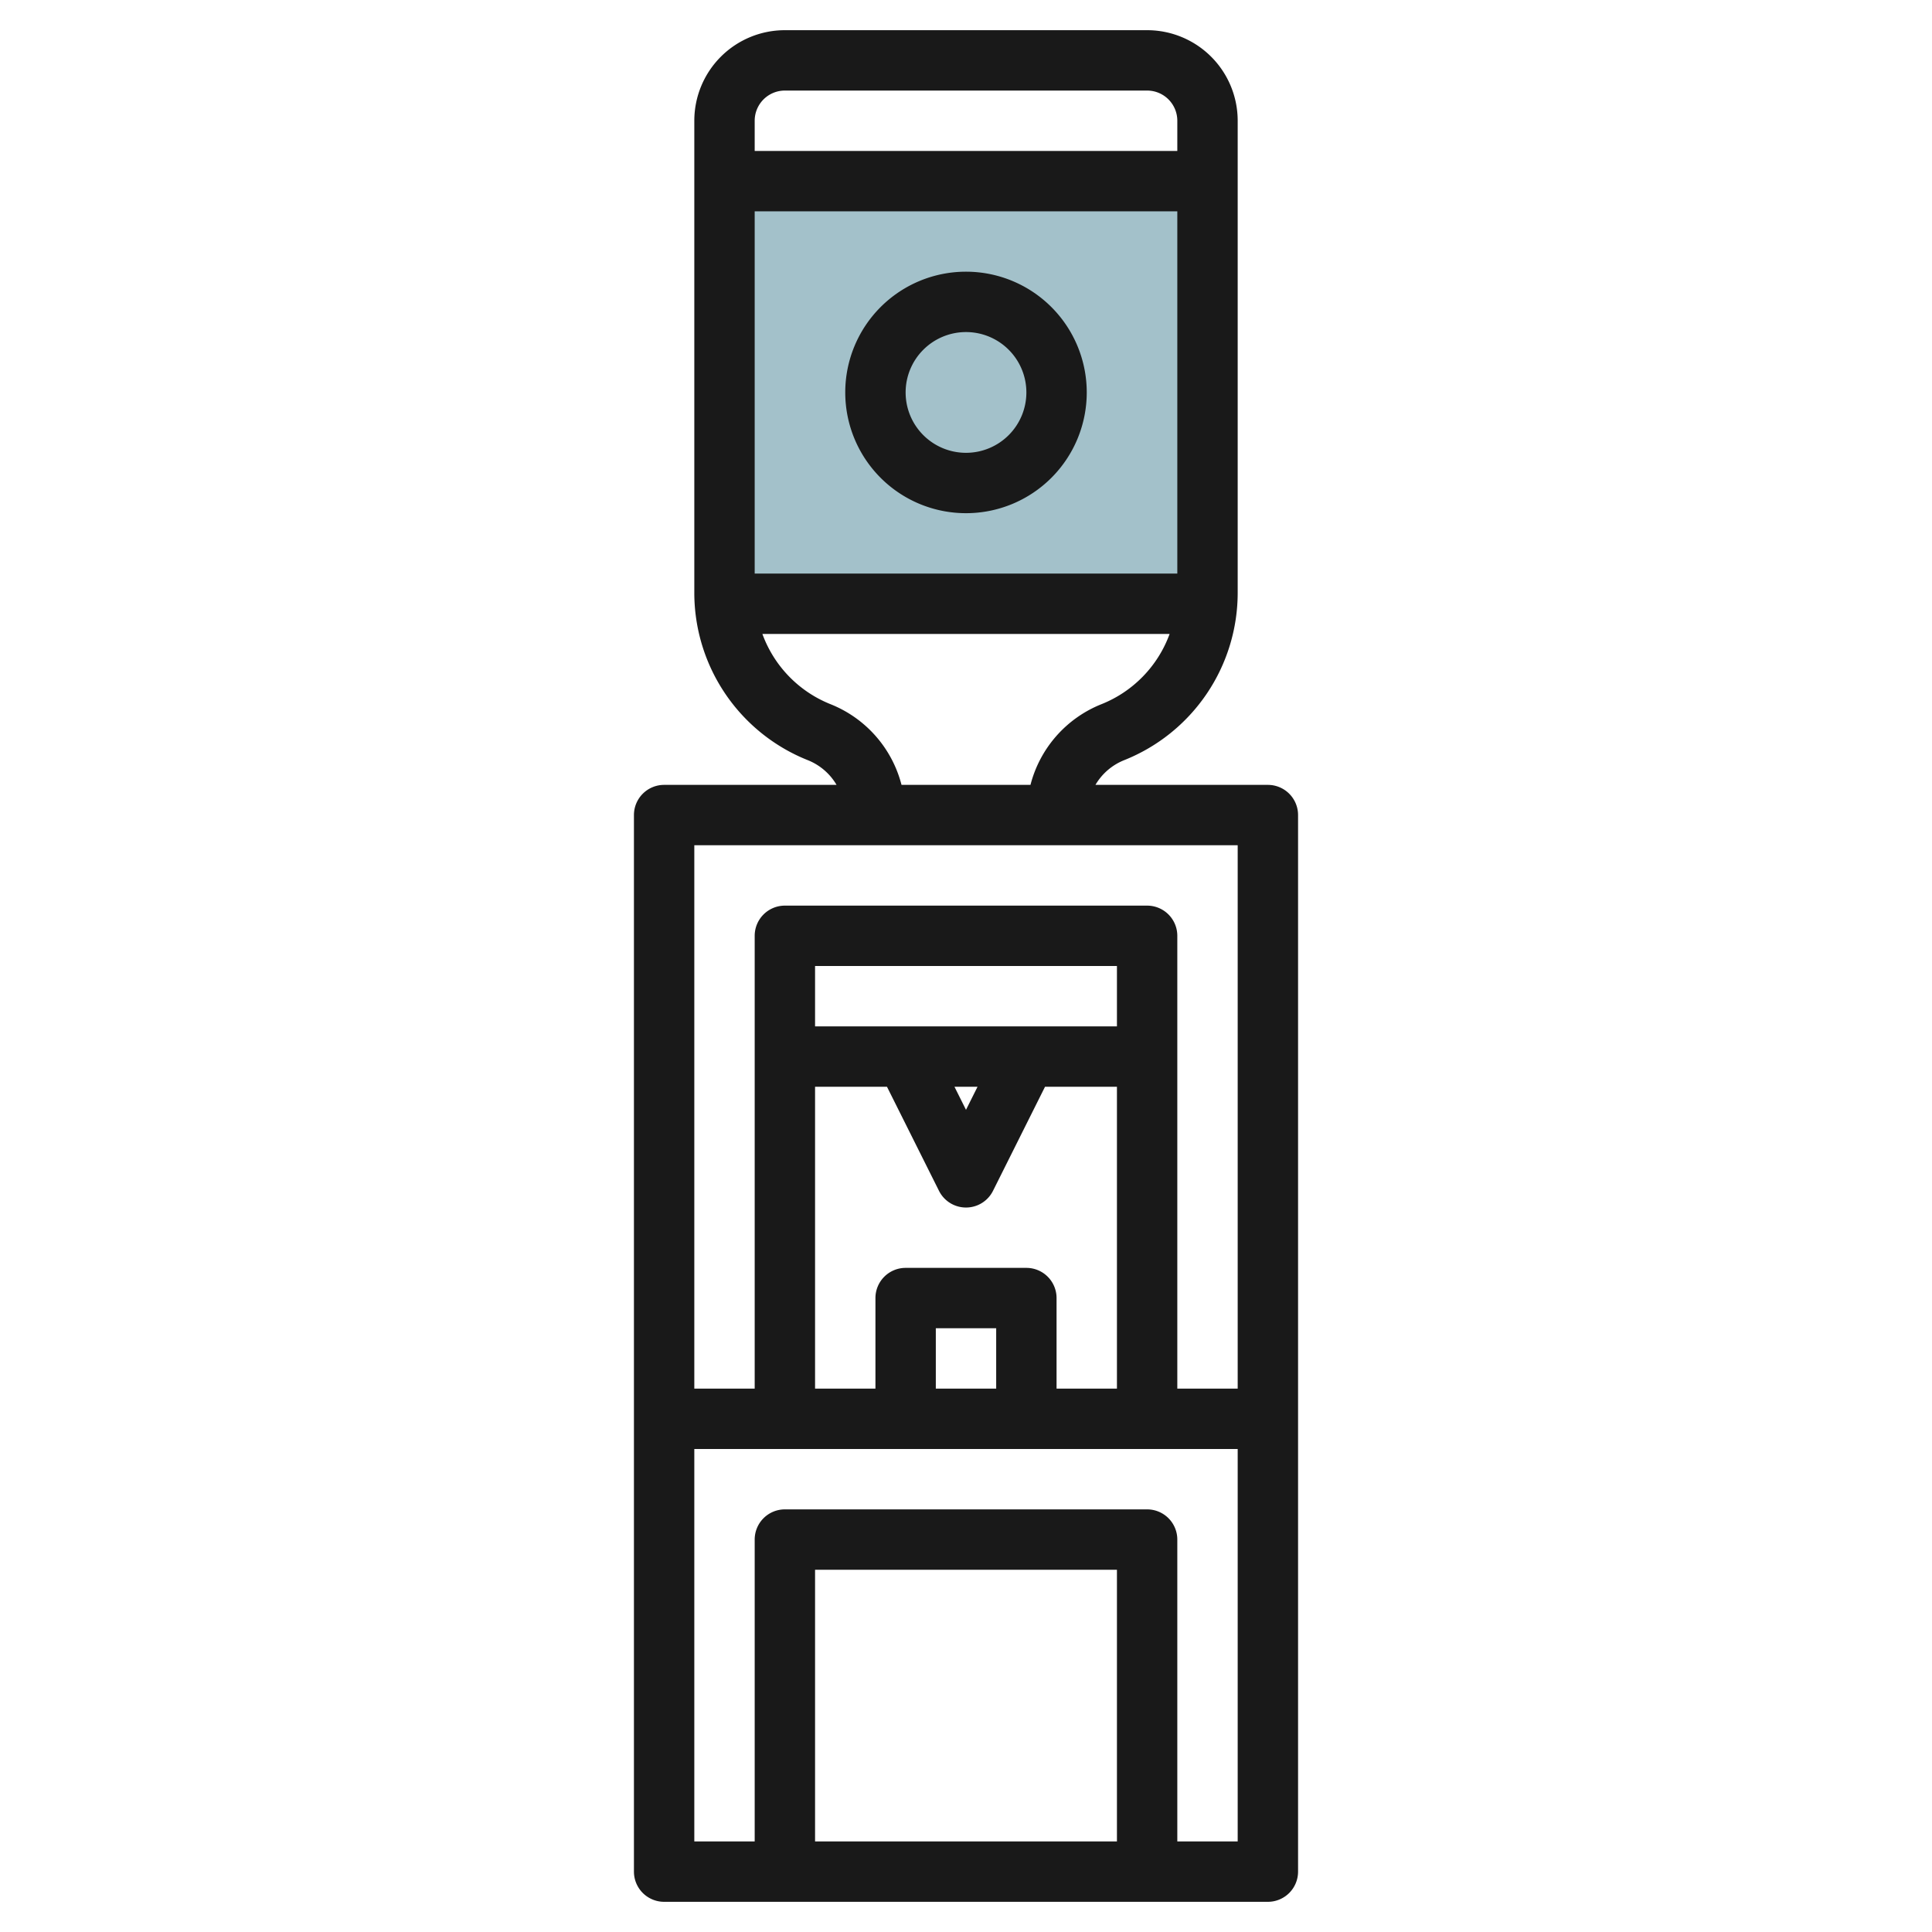
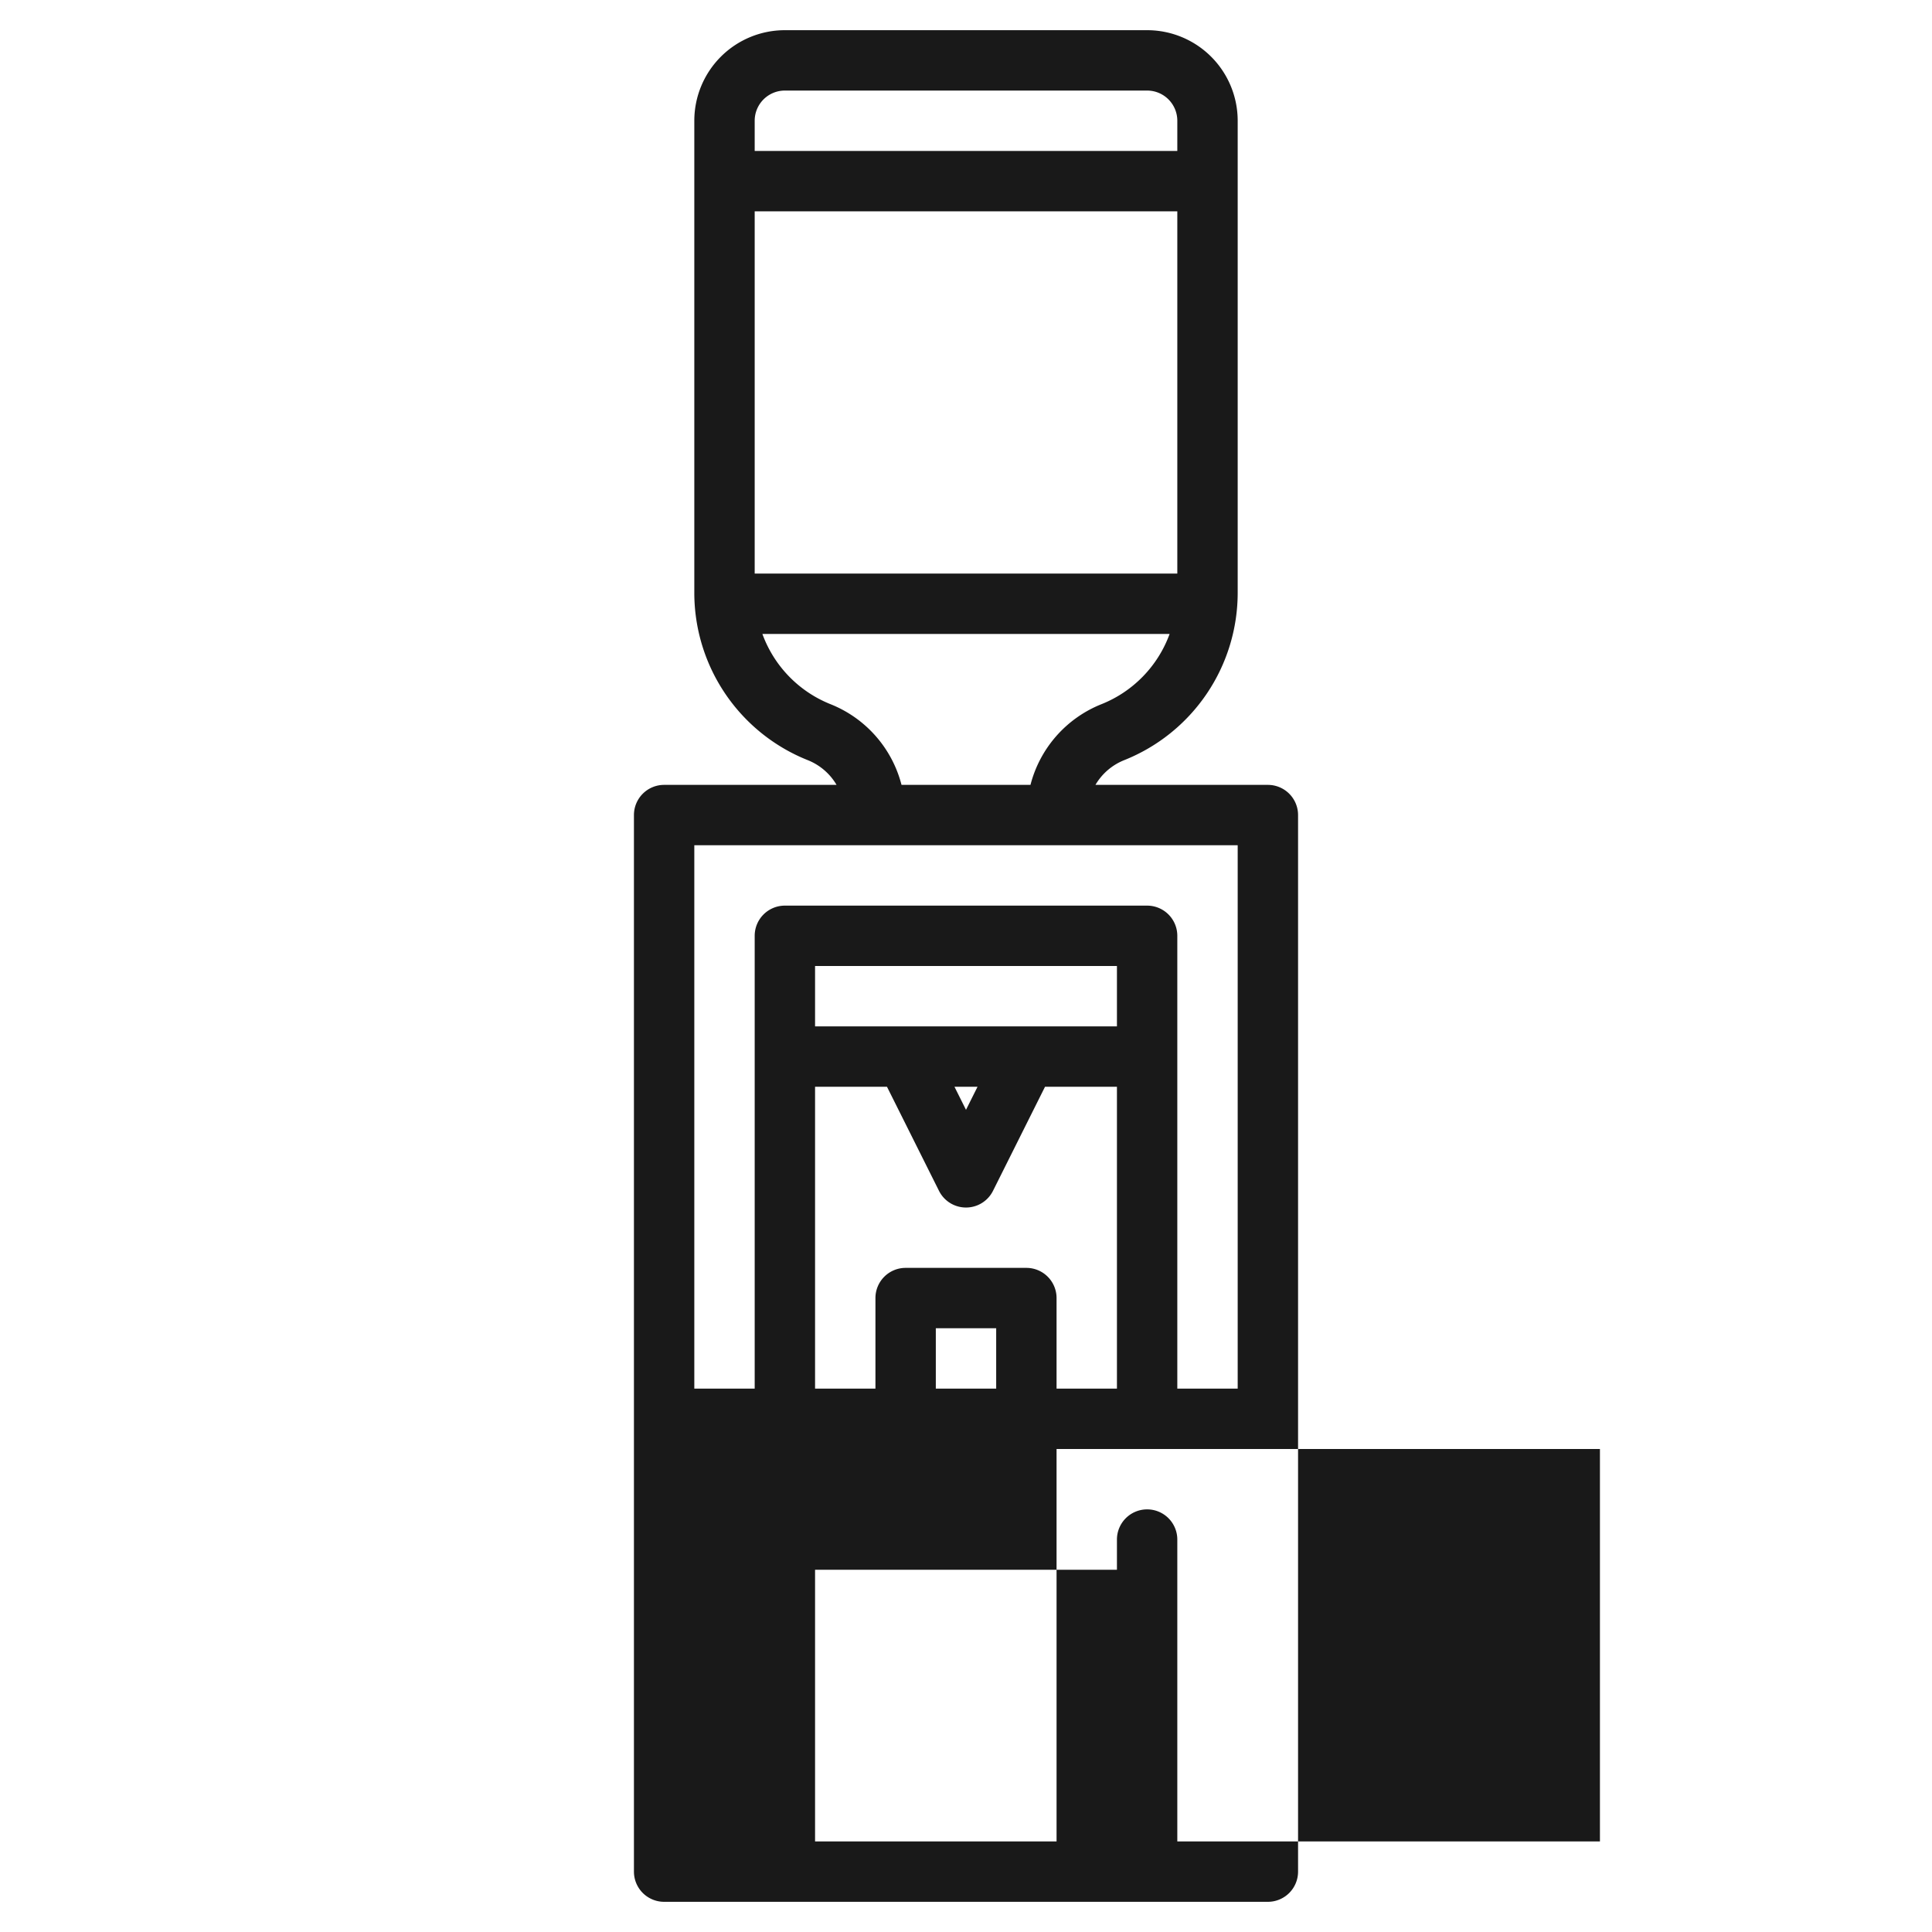
<svg xmlns="http://www.w3.org/2000/svg" id="Layer_3" height="512" viewBox="0 0 64 64" width="512" data-name="Layer 3">
-   <path d="m24 6v13.615c0 .13.019.257.029.385h15.942c.01-.128.029-.255.029-.385v-13.615z" fill="#a3c1ca" />
  <g fill="#191919">
-     <path d="m42 26h-5.712a1.934 1.934 0 0 1 .94-.814 5.97 5.97 0 0 0 3.772-5.571v-15.615a3 3 0 0 0 -3-3h-12a3 3 0 0 0 -3 3v15.615a5.97 5.97 0 0 0 3.771 5.571 1.936 1.936 0 0 1 .941.814h-5.712a1 1 0 0 0 -1 1v35a1 1 0 0 0 1 1h20a1 1 0 0 0 1-1v-35a1 1 0 0 0 -1-1zm-17-7v-12h14v12zm1-16h12a1 1 0 0 1 1 1v1h-14v-1a1 1 0 0 1 1-1zm1.514 20.328a3.968 3.968 0 0 1 -2.259-2.328h13.49a3.967 3.967 0 0 1 -2.26 2.328 3.933 3.933 0 0 0 -2.349 2.672h-4.272a3.932 3.932 0 0 0 -2.35-2.672zm13.486 4.672v18h-2v-15a1 1 0 0 0 -1-1h-12a1 1 0 0 0 -1 1v15h-2v-18zm-8 18h-2v-2h2zm1-4h-4a1 1 0 0 0 -1 1v3h-2v-10h2.382l1.723 3.447a1 1 0 0 0 1.79 0l1.723-3.447h2.382v10h-2v-3a1 1 0 0 0 -1-1zm3-8h-10v-2h10zm-4.618 2-.382.764-.382-.764zm4.618 25h-10v-9h10zm2 0v-10a1 1 0 0 0 -1-1h-12a1 1 0 0 0 -1 1v10h-2v-13h18v13z" />
-     <path d="m32 9a4 4 0 1 0 4 4 4 4 0 0 0 -4-4zm0 6a2 2 0 1 1 2-2 2 2 0 0 1 -2 2z" />
+     <path d="m42 26h-5.712a1.934 1.934 0 0 1 .94-.814 5.97 5.97 0 0 0 3.772-5.571v-15.615a3 3 0 0 0 -3-3h-12a3 3 0 0 0 -3 3v15.615a5.97 5.97 0 0 0 3.771 5.571 1.936 1.936 0 0 1 .941.814h-5.712a1 1 0 0 0 -1 1v35a1 1 0 0 0 1 1h20a1 1 0 0 0 1-1v-35a1 1 0 0 0 -1-1zm-17-7v-12h14v12zm1-16h12a1 1 0 0 1 1 1v1h-14v-1a1 1 0 0 1 1-1zm1.514 20.328a3.968 3.968 0 0 1 -2.259-2.328h13.49a3.967 3.967 0 0 1 -2.26 2.328 3.933 3.933 0 0 0 -2.349 2.672h-4.272a3.932 3.932 0 0 0 -2.35-2.672zm13.486 4.672v18h-2v-15a1 1 0 0 0 -1-1h-12a1 1 0 0 0 -1 1v15h-2v-18zm-8 18h-2v-2h2zm1-4h-4a1 1 0 0 0 -1 1v3h-2v-10h2.382l1.723 3.447a1 1 0 0 0 1.79 0l1.723-3.447h2.382v10h-2v-3a1 1 0 0 0 -1-1zm3-8h-10v-2h10zm-4.618 2-.382.764-.382-.764zm4.618 25h-10v-9h10zm2 0v-10a1 1 0 0 0 -1-1a1 1 0 0 0 -1 1v10h-2v-13h18v13z" />
  </g>
</svg>